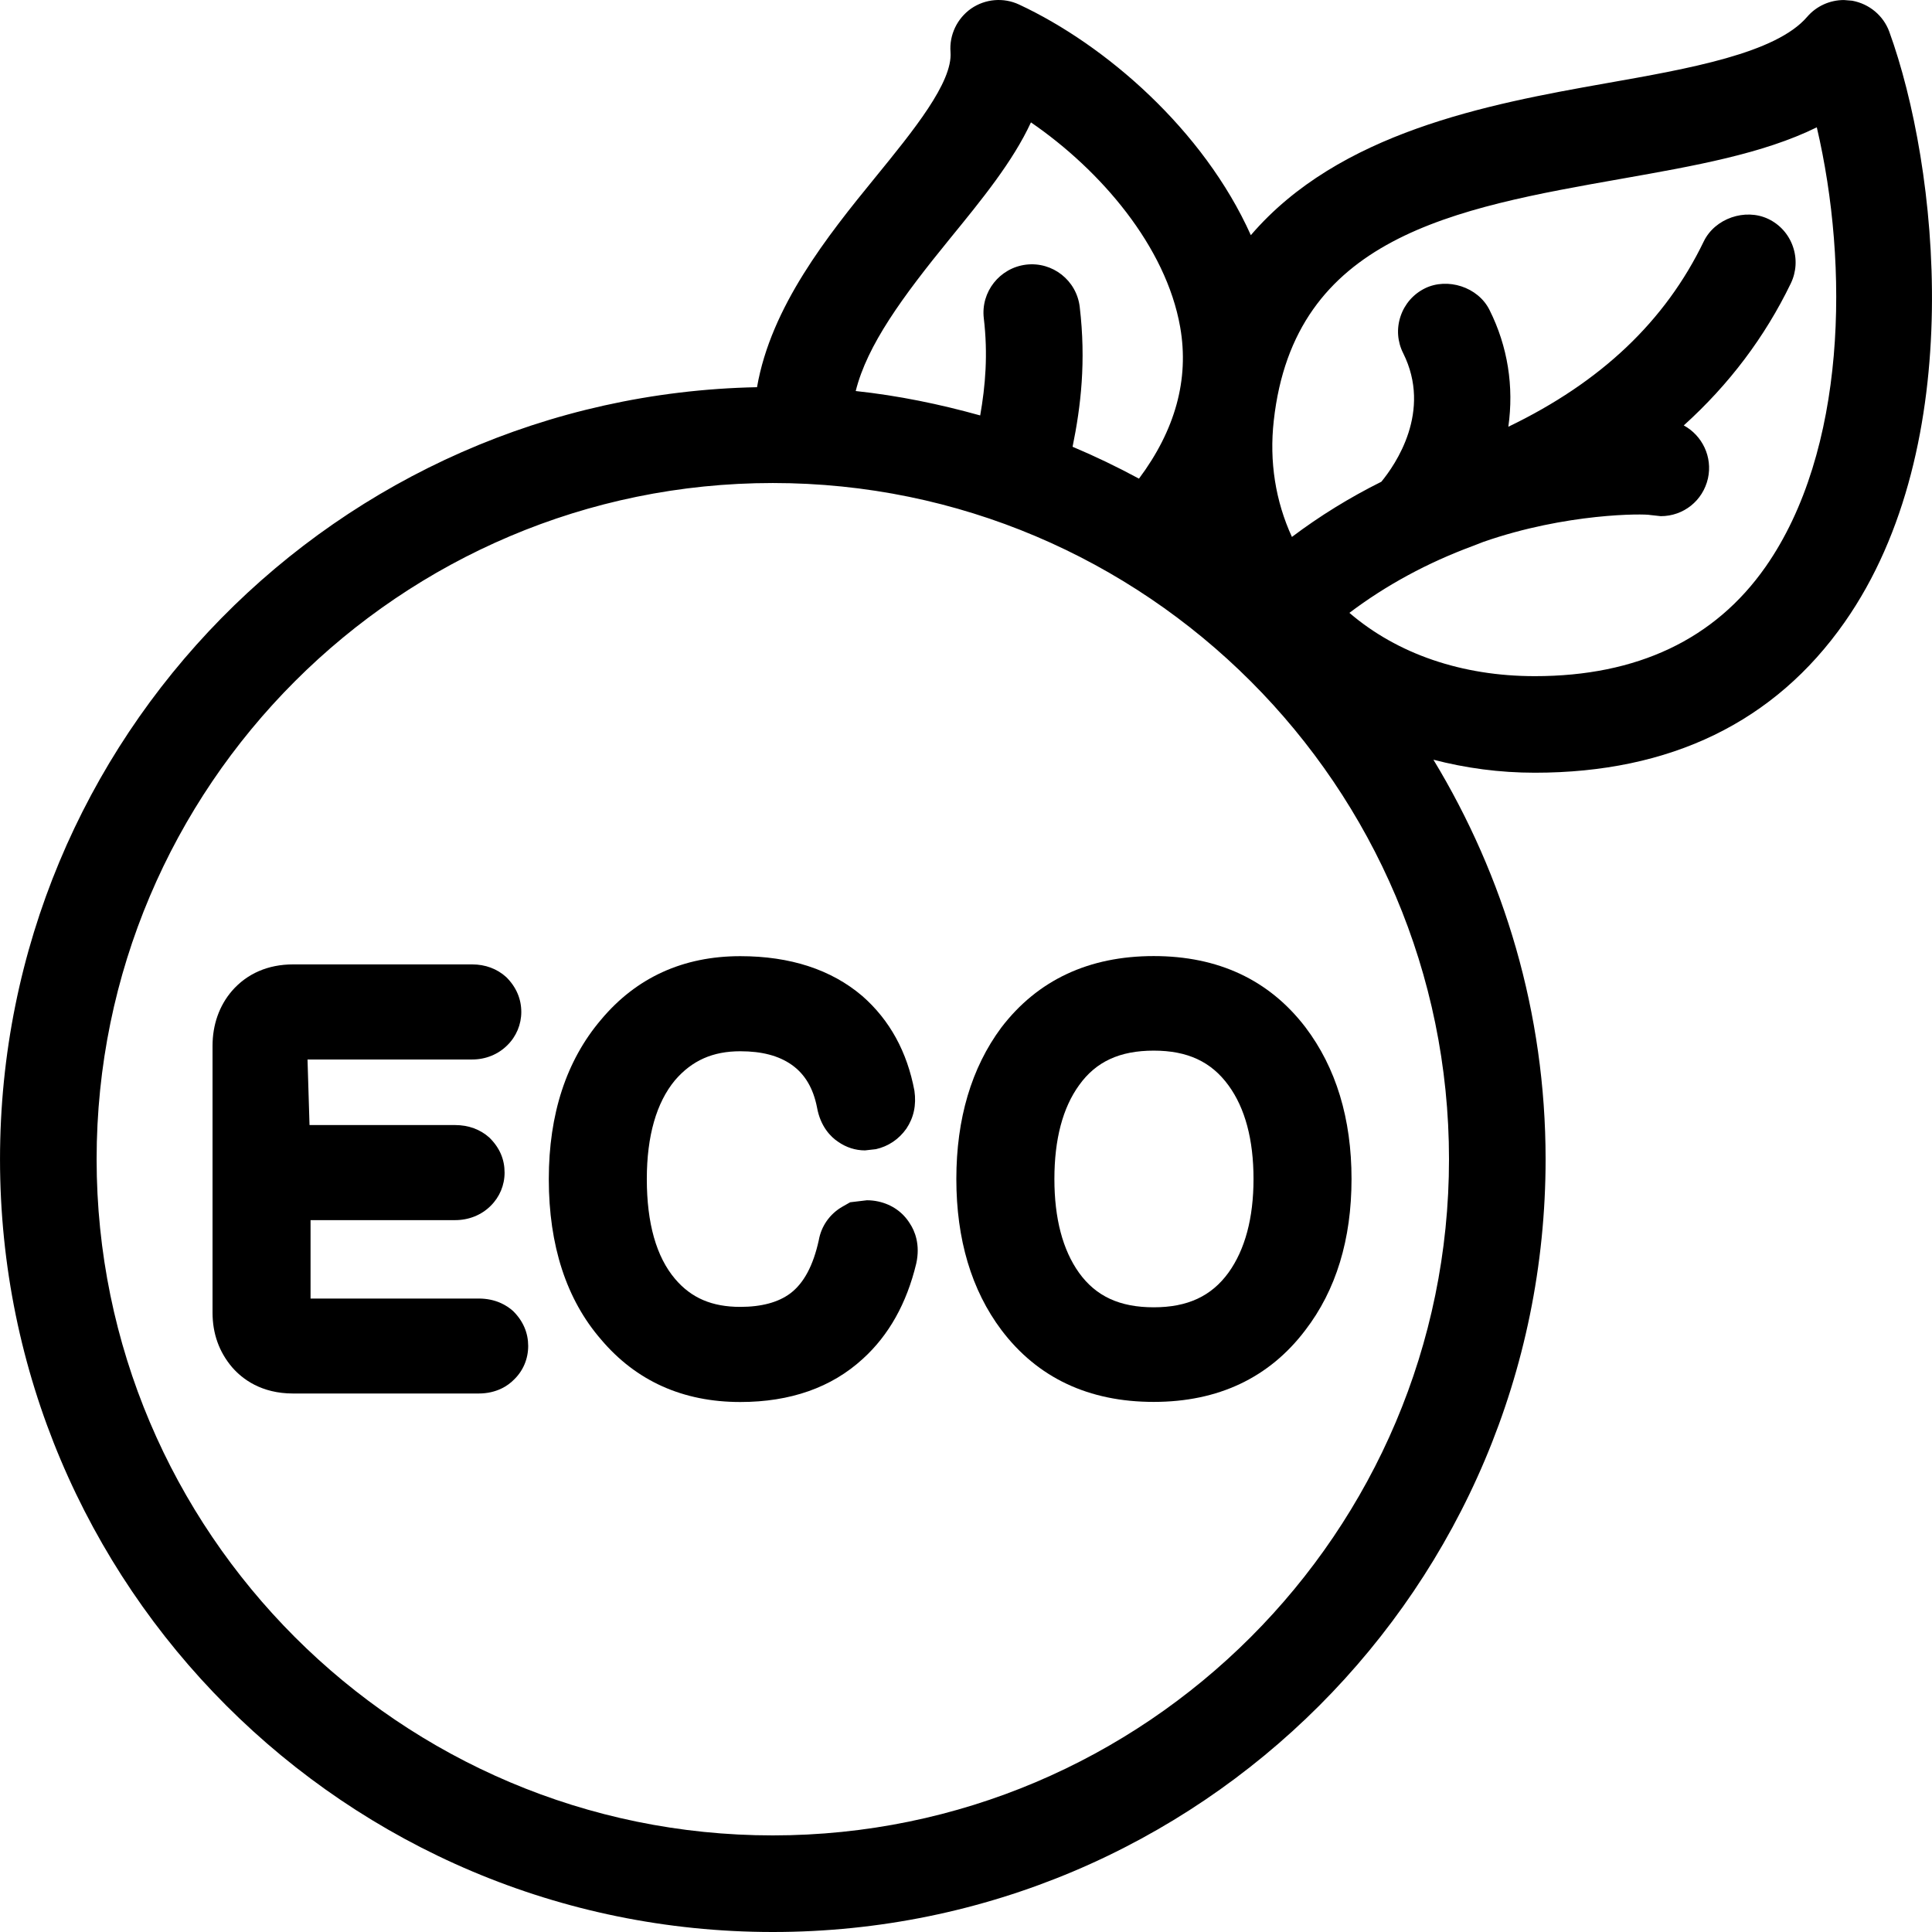
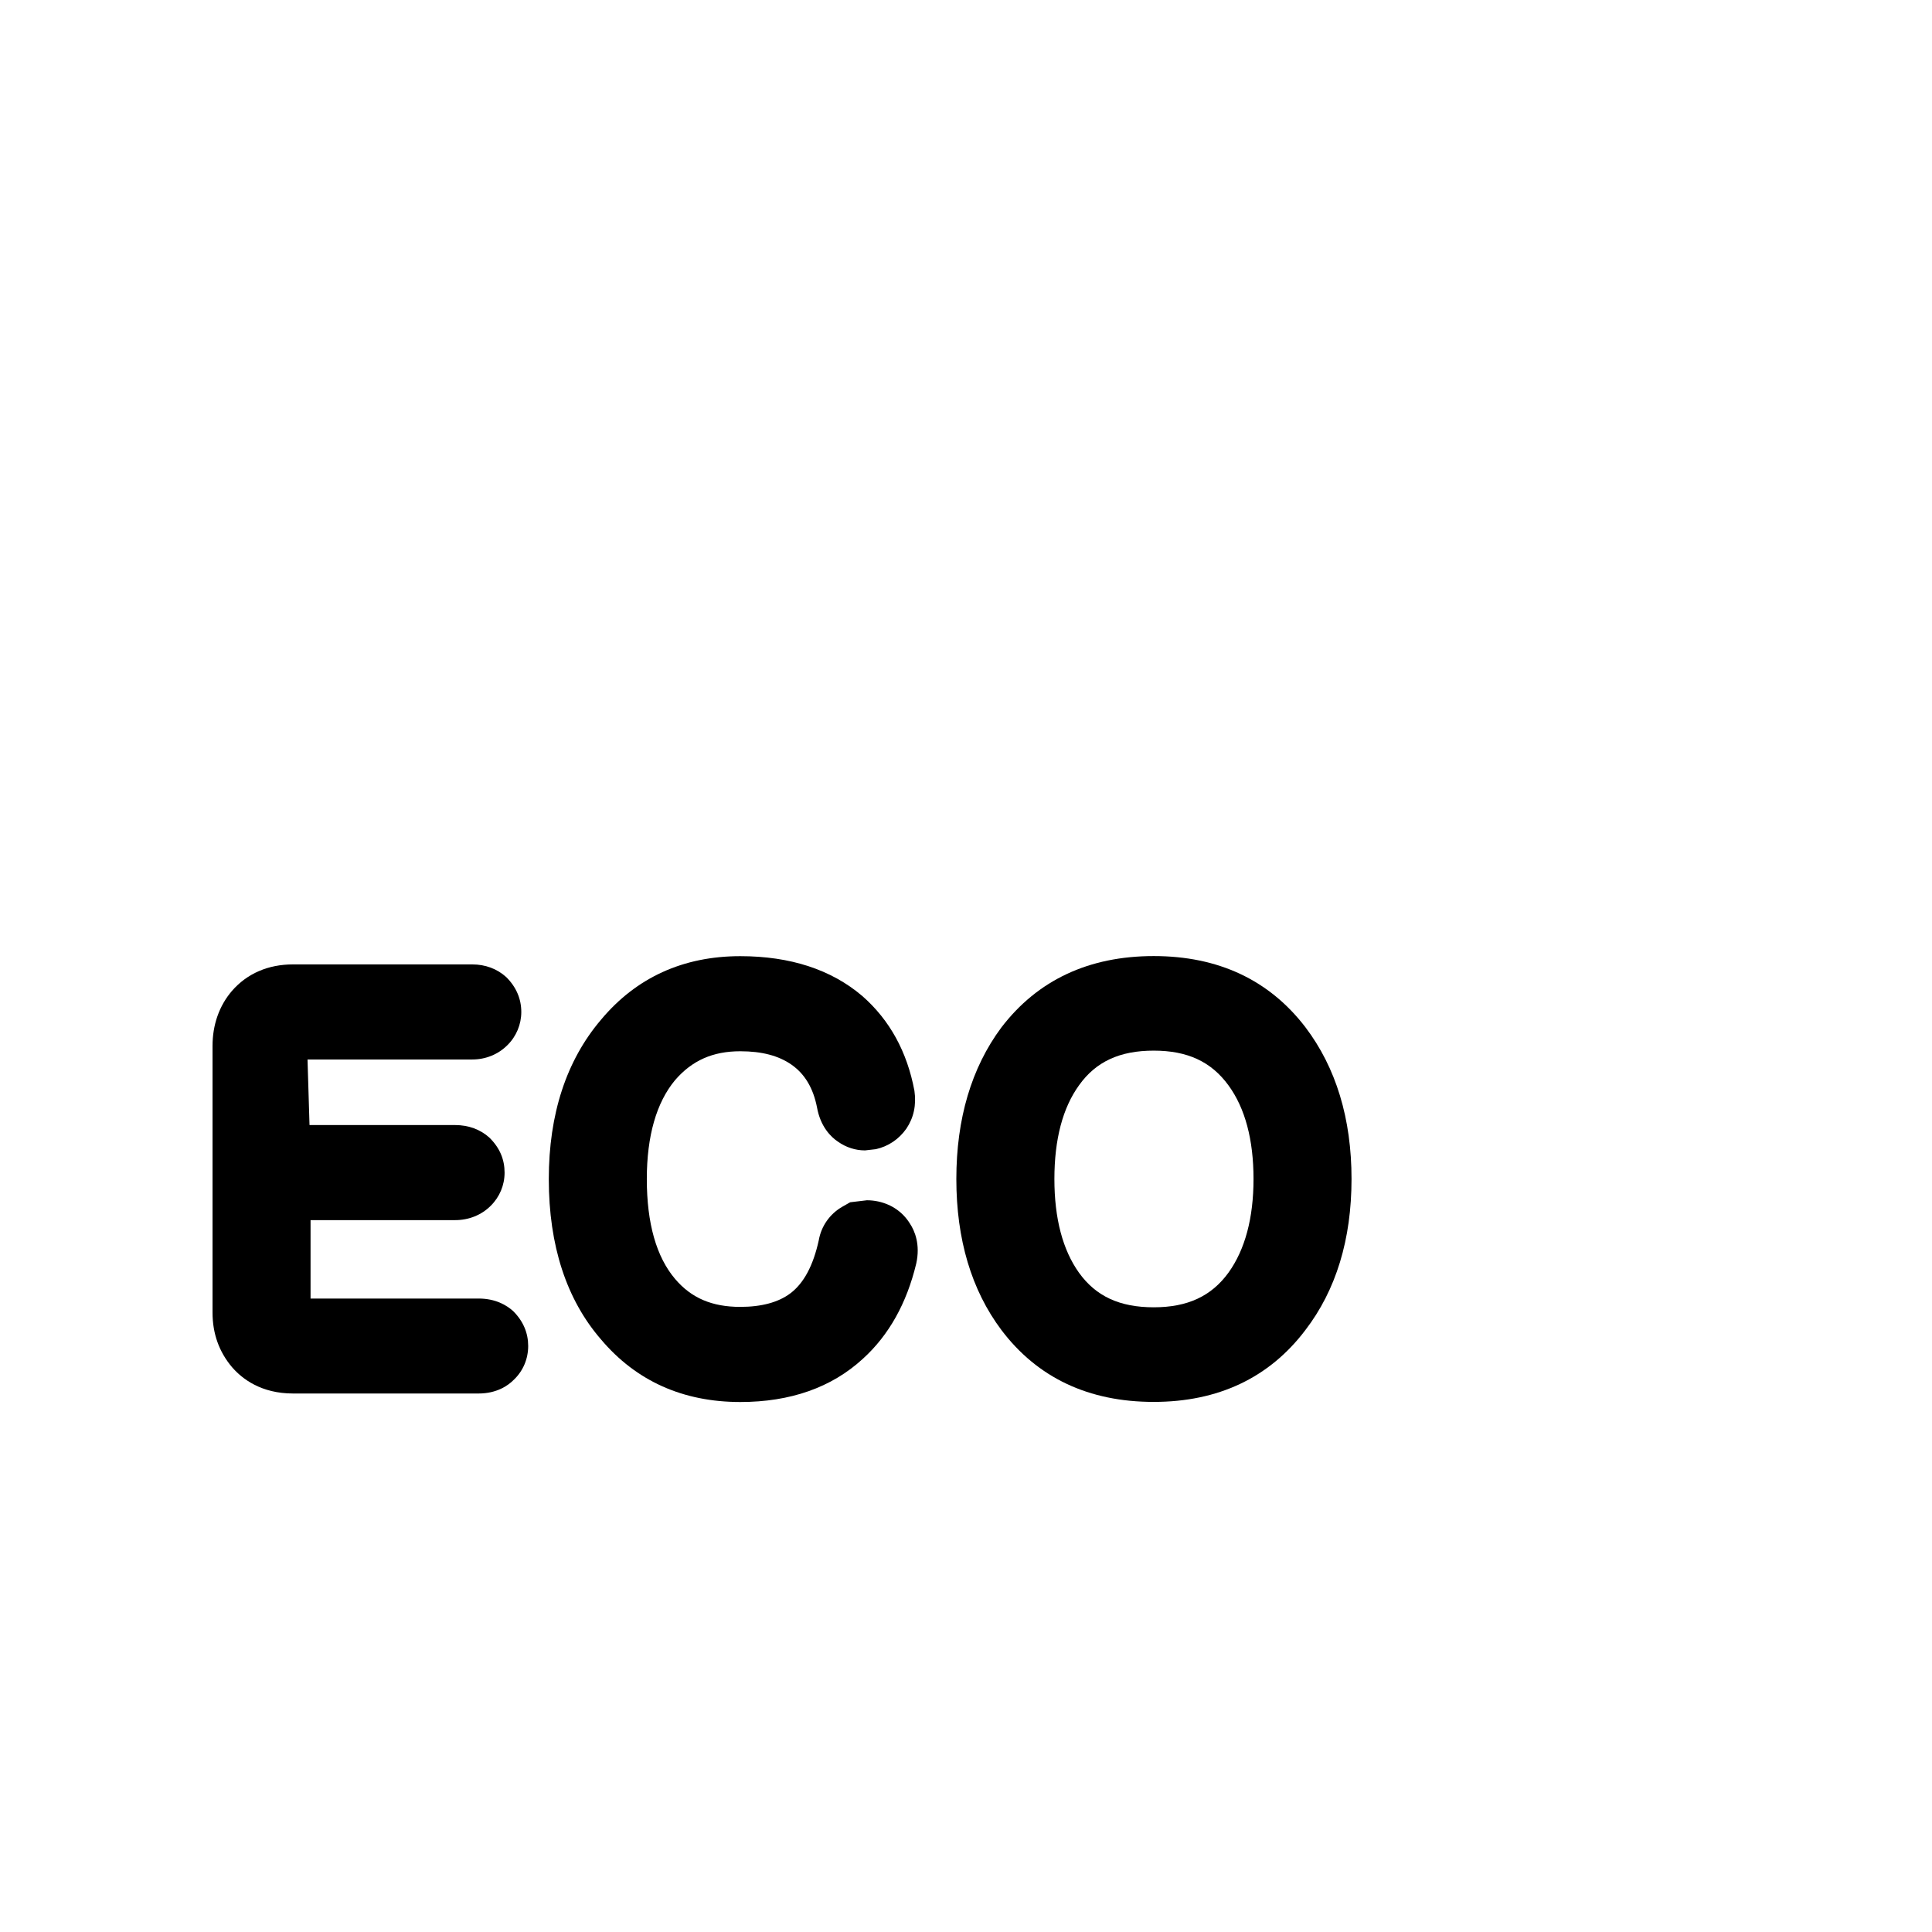
<svg xmlns="http://www.w3.org/2000/svg" fill="#000000" height="800px" width="800px" version="1.1" id="Layer_1" viewBox="0 0 512.007 512.007" xml:space="preserve">
  <g>
    <g>
      <path d="M135.975,347.442c-1.673-1.51-4.625-3.311-9.122-3.311H82.3v-20.779h38.298c3.652,0,6.997-1.348,9.446-3.797    c2.372-2.347,3.678-5.478,3.678-8.798c0-3.447-1.246-6.528-4.002-9.25c-2.423-2.202-5.572-3.354-9.122-3.354H82.027l-0.529-17.374    h43.648c3.575,0,6.878-1.348,9.327-3.797c2.372-2.347,3.678-5.504,3.678-8.798c0-3.396-1.297-6.579-4.002-9.25    c-2.424-2.202-5.547-3.354-9.003-3.354H77.649c-6.596,0-12.177,2.423-16.179,7.023c-3.371,3.925-5.146,8.977-5.146,14.575v70.673    c0,5.547,1.724,10.402,5.171,14.473c2.748,3.174,7.799,6.972,16.154,6.972h49.203c4.779,0,7.825-2.099,9.353-3.678    c2.449-2.347,3.772-5.521,3.772-8.926C139.977,353.287,138.68,350.113,135.975,347.442z" />
    </g>
  </g>
  <g>
    <g>
      <path d="M241.114,324.223c-1.877-3.012-4.779-5.018-8.354-5.811c-1.024-0.222-2.022-0.324-3.021-0.324l-4.429,0.529l-2.074,1.178    c-3.354,1.929-5.598,5.171-6.246,8.875c-1.476,6.75-3.977,11.401-7.552,14.097c-3.174,2.372-7.629,3.576-13.252,3.576    c-7.501,0-12.979-2.347-17.271-7.398c-4.975-5.854-7.501-14.754-7.501-26.479c0-11.426,2.551-20.275,7.475-26.197    c4.497-5.222,10.001-7.671,17.297-7.671c5.726,0,10.172,1.178,13.602,3.575c3.524,2.475,5.726,6.221,6.724,11.273    c0.896,5.103,3.678,7.876,5.572,9.122c2.125,1.502,4.599,2.304,7.151,2.304l2.876-0.324c3.251-0.725,6.101-2.603,8.098-5.453    c1.929-2.876,2.671-6.221,2.125-10.027c-1.929-10.3-6.528-18.722-13.798-25.096c-8.226-7.023-19.123-10.573-32.35-10.573    c-15.147,0-27.571,5.675-36.898,16.828c-9.199,10.803-13.85,25.028-13.85,42.249c0,17.604,4.676,31.923,13.824,42.479    c9.301,11.025,21.726,16.597,36.924,16.597c13.278,0,24.201-3.849,32.452-11.426c6.903-6.246,11.648-14.729,14.174-25.25    C243.938,329.846,242.437,326.194,241.114,324.223z" />
    </g>
  </g>
  <g>
    <g>
      <path d="M345.946,272.221c-9.6-12.527-23.1-18.85-40.201-18.85c-17.203,0.009-30.78,6.366-40.397,18.961    c-7.902,10.65-11.904,24.149-11.904,40.124c0,15.974,4.002,29.448,11.947,40.021c9.549,12.646,23.125,19.046,40.354,19.046    c17.101,0,30.626-6.4,40.175-19.004c8.149-10.598,12.254-24.073,12.254-40.073C358.174,296.472,354.078,282.947,345.946,272.221z     M325.577,337.253c-4.548,6.272-10.871,9.199-19.823,9.199c-9.028,0-15.326-2.927-19.797-9.148    c-4.326-6.05-6.528-14.396-6.528-24.849c0-10.522,2.202-18.876,6.554-24.875c4.446-6.221,10.752-9.148,19.772-9.148    c8.951,0,15.249,2.927,19.823,9.225c4.395,6.024,6.622,14.379,6.622,24.798C332.199,322.806,329.946,331.178,325.577,337.253z" />
    </g>
  </g>
  <g>
    <g>
-       <path d="M500.681,8.387c-1.562-4.25-5.291-7.373-9.839-8.201l-2.159-0.179c-3.772,0-7.322,1.621-9.754,4.446    c-8.286,9.677-31.223,13.722-53.478,17.647c-31.403,5.555-70.613,12.979-93.961,40.226c-12.51-27.896-38.528-50.458-61.423-61.124    c-4.122-1.929-8.951-1.51-12.698,1.067c-3.678,2.577-5.828,6.955-5.47,11.52c0.623,8.004-9.856,20.855-19.985,33.28    c-12.578,15.403-27.605,34.219-31.292,55.543C89.468,104.865,0.005,195.506,0.005,307.207c0,113.109,91.691,204.8,204.8,204.8    s204.8-91.691,204.8-204.8c0-38.801-10.991-74.948-29.73-105.873c8.499,2.21,17.468,3.447,26.871,3.447    c35.934,0,63.565-13.397,82.099-39.876C521.818,117.861,513.609,43.937,500.681,8.387z M251.746,63.239    c8.474-10.385,16.674-20.42,21.47-30.805c18.534,12.723,35.78,32.879,39.543,54.221c2.466,13.995-1.399,27.443-10.914,40.192    c-5.709-3.081-11.58-5.914-17.596-8.448c2.193-10.701,3.601-22.622,1.894-37.06c-0.828-7.023-7.194-12.041-14.216-11.204    c-7.006,0.862-12.032,7.219-11.204,14.217c1.135,9.591,0.418,17.929-0.956,25.745c-10.692-2.978-21.666-5.257-32.99-6.468    C229.824,91.442,239.109,78.744,251.746,63.239z M384.005,307.207c0,98.807-80.393,179.2-179.2,179.2s-179.2-80.393-179.2-179.2    s80.393-179.2,179.2-179.2S384.005,208.4,384.005,307.207z M467.887,150.237c-13.449,19.2-34.014,28.954-61.141,28.954    c-19.328,0-36.463-5.897-49.135-16.776c9.66-7.296,20.659-13.278,32.776-17.749l2.697-1.05    c22.059-7.697,42.684-7.501,44.297-7.125l2.748,0.299c6.025,0,11.162-4.096,12.501-10.001c1.263-5.7-1.502-11.375-6.409-14.046    c12.015-10.846,21.513-23.45,28.373-37.649c1.476-3.072,1.673-6.554,0.546-9.779c-1.126-3.226-3.447-5.828-6.528-7.296    c-6.11-2.901-14.123-0.154-17.084,5.948c-10.197,21.129-27.221,37.299-51.797,49.126c1.51-10.675-0.154-21.274-4.975-30.925    c-3.046-6.153-11.187-8.678-17.135-5.751c-3.072,1.527-5.359,4.147-6.451,7.398c-1.101,3.277-0.836,6.75,0.691,9.779    c7.697,15.428-2.022,29.5-5.786,34.074c-8.422,4.198-16.358,9.097-23.697,14.626c-4.361-9.498-6.025-19.977-4.813-30.797    c5.41-48.802,47.616-56.252,92.339-64.154c19.098-3.379,37.325-6.579,51.575-13.602    C490.082,70.433,489.383,119.534,467.887,150.237z" />
-     </g>
+       </g>
  </g>
</svg>